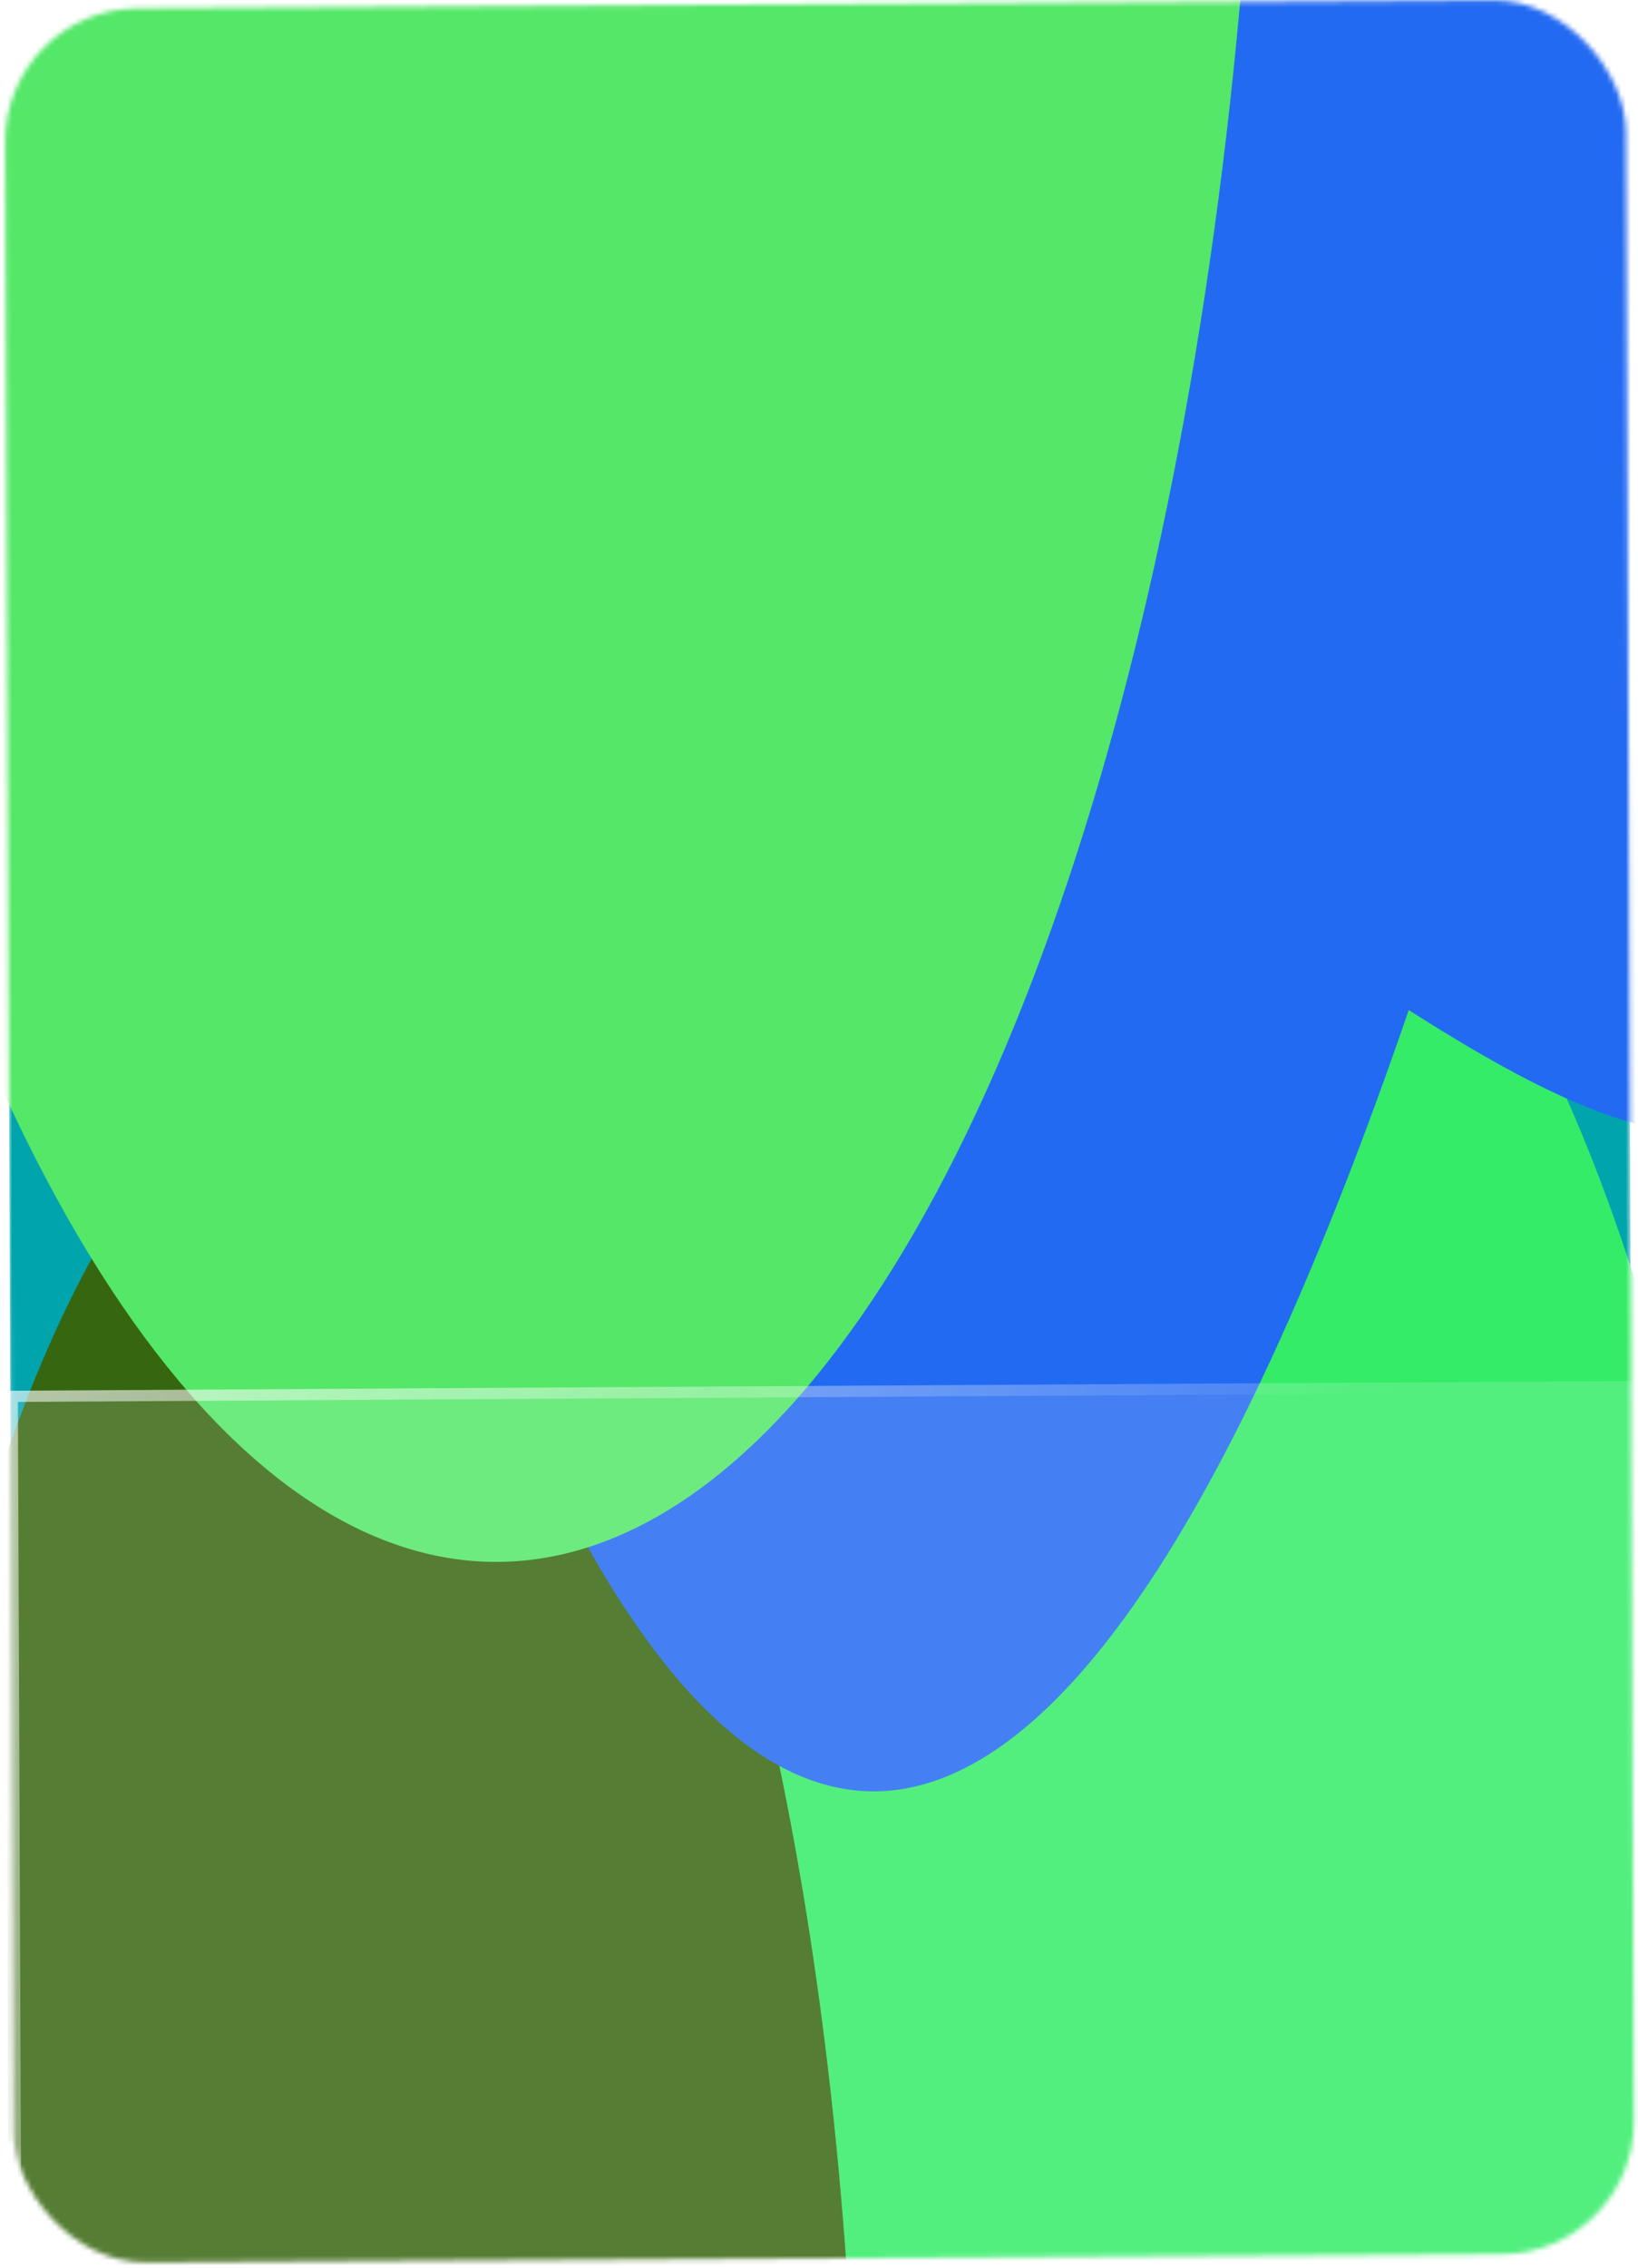
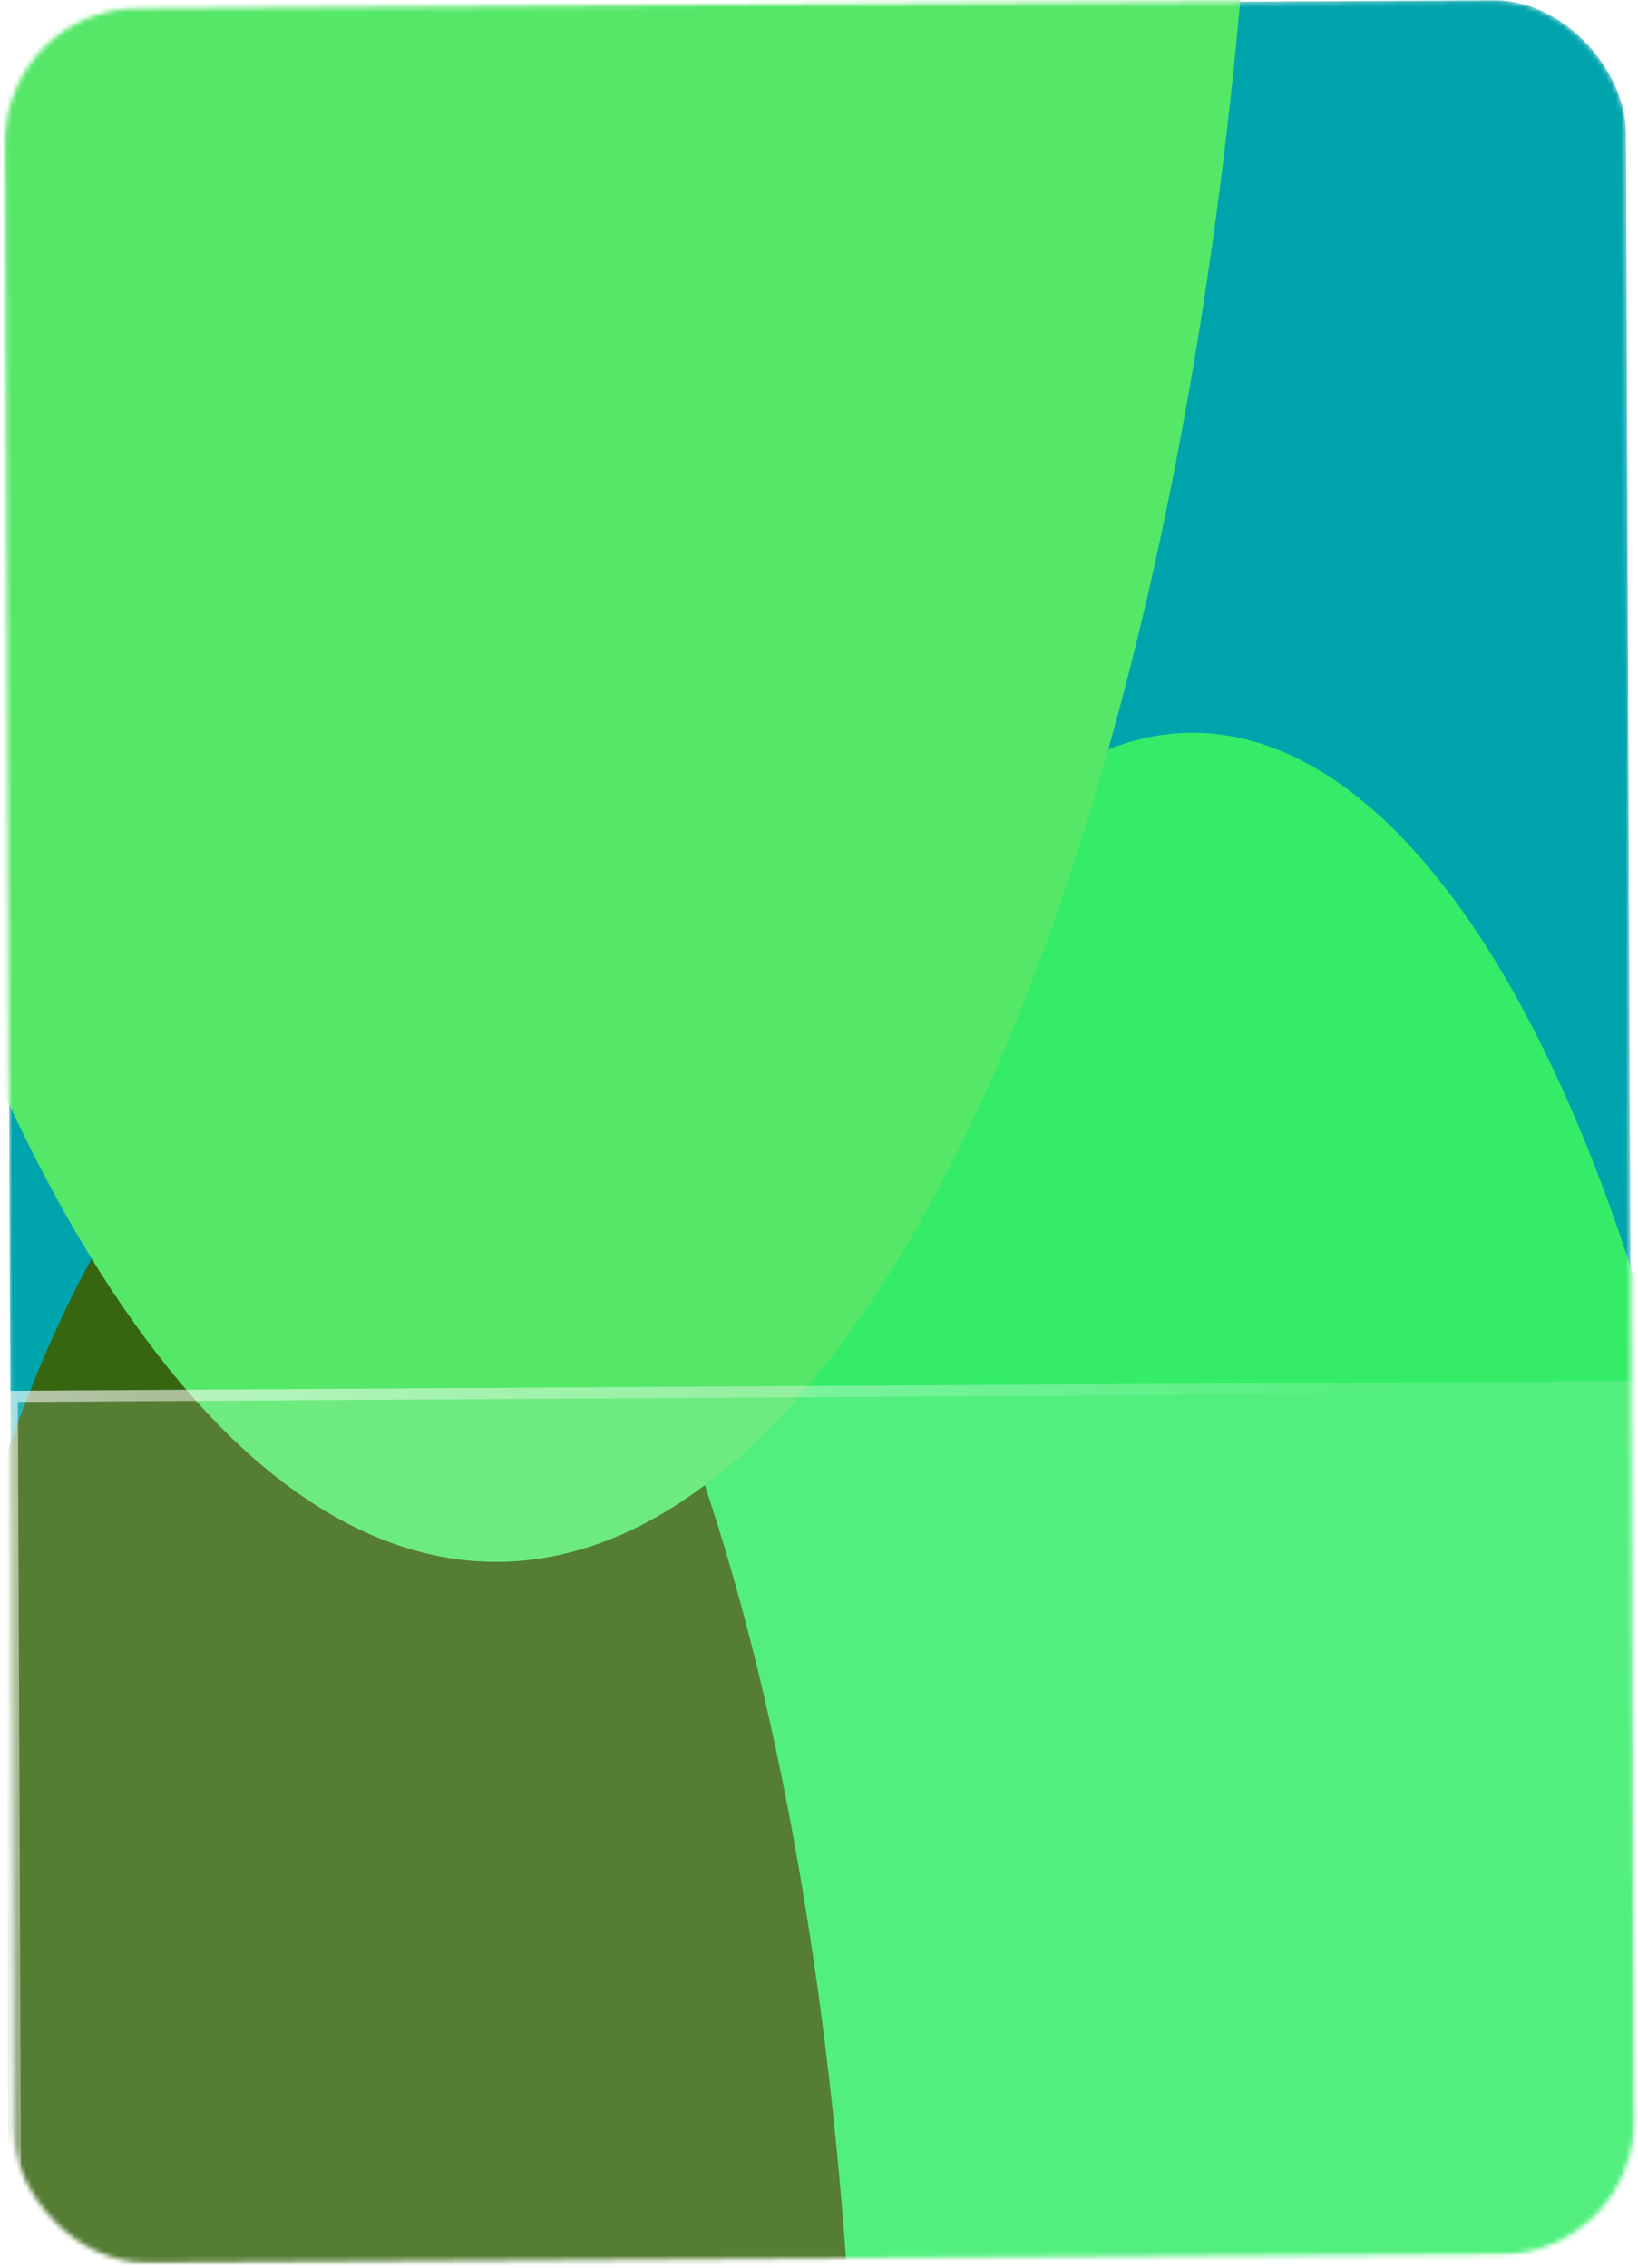
<svg xmlns="http://www.w3.org/2000/svg" width="339" height="469" viewBox="0 0 339 469" fill="none">
  <mask id="mask0_10_1555" style="mask-type:alpha" maskUnits="userSpaceOnUse" x="1" y="0" width="338" height="468">
    <rect width="335.44" height="466.157" rx="27.408" transform="matrix(1 -0.006 0.004 1 0.966 1.891)" fill="white" />
  </mask>
  <g mask="url(#mask0_10_1555)">
    <rect width="335.44" height="466.157" rx="27.408" transform="matrix(1 -0.006 0.004 1 0.966 1.891)" fill="#00A4AD" />
    <g filter="url(#filter0_f_10_1555)">
      <ellipse cx="118.92" cy="316.23" rx="118.92" ry="316.23" transform="matrix(1 -0.006 0.004 1 127.633 152.261)" fill="#34ec68" />
    </g>
    <g filter="url(#filter1_f_10_1555)">
      <ellipse cx="104.233" cy="315.9" rx="104.233" ry="315.9" transform="matrix(1 -0.006 0.004 1 -32.235 216.343)" fill="#376611" />
    </g>
    <g filter="url(#filter2_f_10_1555)">
-       <path d="M407.429 121.501C397.079 265.61 345.865 243.239 291.548 208.902C147.452 628.396 38.175 115.092 48.525 -29.018C58.874 -173.127 176.462 -555.812 230.779 -521.475C285.096 -487.138 417.778 -22.609 407.429 121.501Z" fill="#236AF2" />
-     </g>
+       </g>
    <g filter="url(#filter3_f_10_1555)">
      <ellipse cx="159.666" cy="424.58" rx="159.666" ry="424.58" transform="matrix(1 -0.006 0.004 1 -60.024 -525.188)" fill="#54e768" />
    </g>
    <g filter="url(#filter4_b_10_1555)">
      <rect width="337.433" height="194.8" transform="matrix(1 -0.006 0.004 1 1.379 287.625)" fill="white" fill-opacity="0.15" />
      <rect x="1.164" y="1.153" width="335.114" height="192.482" transform="matrix(1 -0.006 0.004 1 1.374 287.631)" stroke="url(#paint0_linear_10_1555)" stroke-width="2.318" />
    </g>
  </g>
  <defs>
    <filter id="filter0_f_10_1555" x="-12.183" y="10.438" width="520.156" height="914.76" filterUnits="userSpaceOnUse" color-interpolation-filters="sRGB">
      <feFlood flood-opacity="0" result="BackgroundImageFix" />
      <feBlend mode="normal" in="SourceGraphic" in2="BackgroundImageFix" result="shape" />
      <feGaussianBlur stdDeviation="70.576" result="effect1_foregroundBlur_10_1555" />
    </filter>
    <filter id="filter1_f_10_1555" x="-250.166" y="-3.51" width="647.01" height="1070.33" filterUnits="userSpaceOnUse" color-interpolation-filters="sRGB">
      <feFlood flood-opacity="0" result="BackgroundImageFix" />
      <feBlend mode="normal" in="SourceGraphic" in2="BackgroundImageFix" result="shape" />
      <feGaussianBlur stdDeviation="109.633" result="effect1_foregroundBlur_10_1555" />
    </filter>
    <filter id="filter2_f_10_1555" x="-93.306" y="-664.795" width="642.46" height="1176.41" filterUnits="userSpaceOnUse" color-interpolation-filters="sRGB">
      <feFlood flood-opacity="0" result="BackgroundImageFix" />
      <feBlend mode="normal" in="SourceGraphic" in2="BackgroundImageFix" result="shape" />
      <feGaussianBlur stdDeviation="70.576" result="effect1_foregroundBlur_10_1555" />
    </filter>
    <filter id="filter3_f_10_1555" x="-199.382" y="-667.241" width="601.651" height="1131.46" filterUnits="userSpaceOnUse" color-interpolation-filters="sRGB">
      <feFlood flood-opacity="0" result="BackgroundImageFix" />
      <feBlend mode="normal" in="SourceGraphic" in2="BackgroundImageFix" result="shape" />
      <feGaussianBlur stdDeviation="70.576" result="effect1_foregroundBlur_10_1555" />
    </filter>
    <filter id="filter4_b_10_1555" x="-91.354" y="192.99" width="523.72" height="382.165" filterUnits="userSpaceOnUse" color-interpolation-filters="sRGB">
      <feFlood flood-opacity="0" result="BackgroundImageFix" />
      <feGaussianBlur in="BackgroundImageFix" stdDeviation="46.366" />
      <feComposite in2="SourceAlpha" operator="in" result="effect1_backgroundBlur_10_1555" />
      <feBlend mode="normal" in="SourceGraphic" in2="effect1_backgroundBlur_10_1555" result="shape" />
    </filter>
    <linearGradient id="paint0_linear_10_1555" x1="5.77142e-06" y1="-15.776" x2="212.833" y2="119.121" gradientUnits="userSpaceOnUse">
      <stop stop-color="white" stop-opacity="0.59" />
      <stop offset="1" stop-color="white" stop-opacity="0" />
    </linearGradient>
  </defs>
</svg>